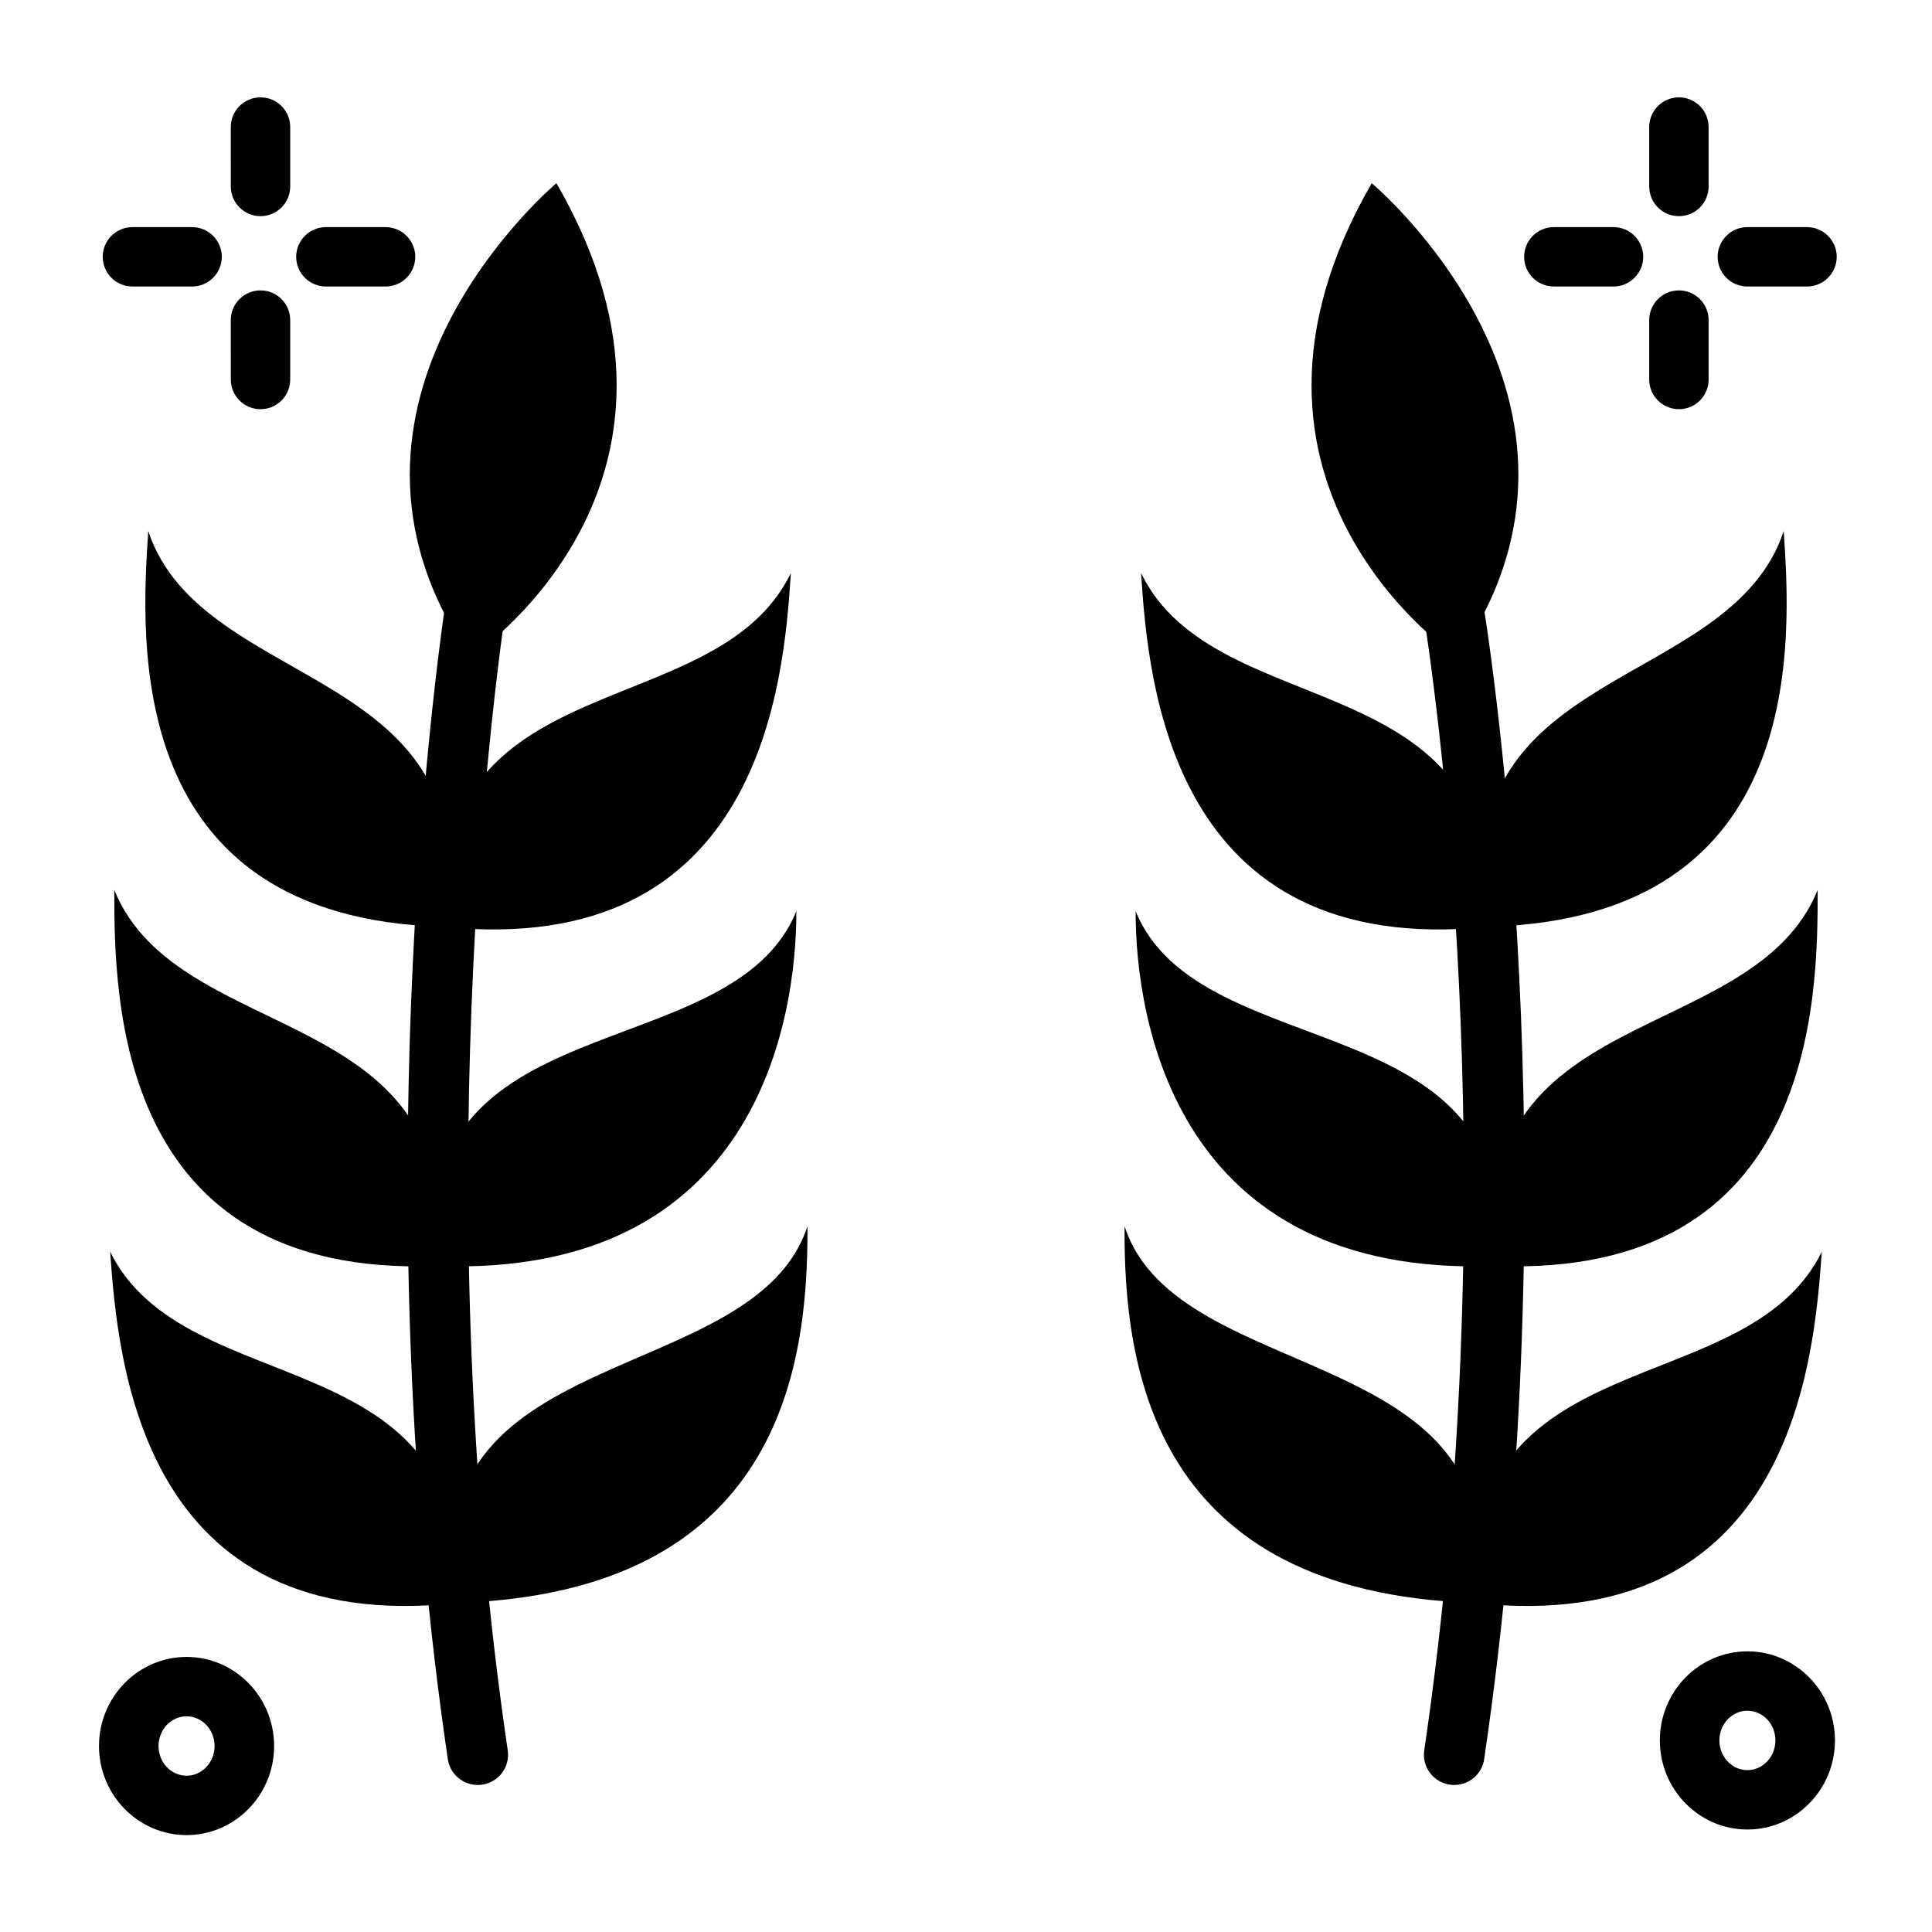
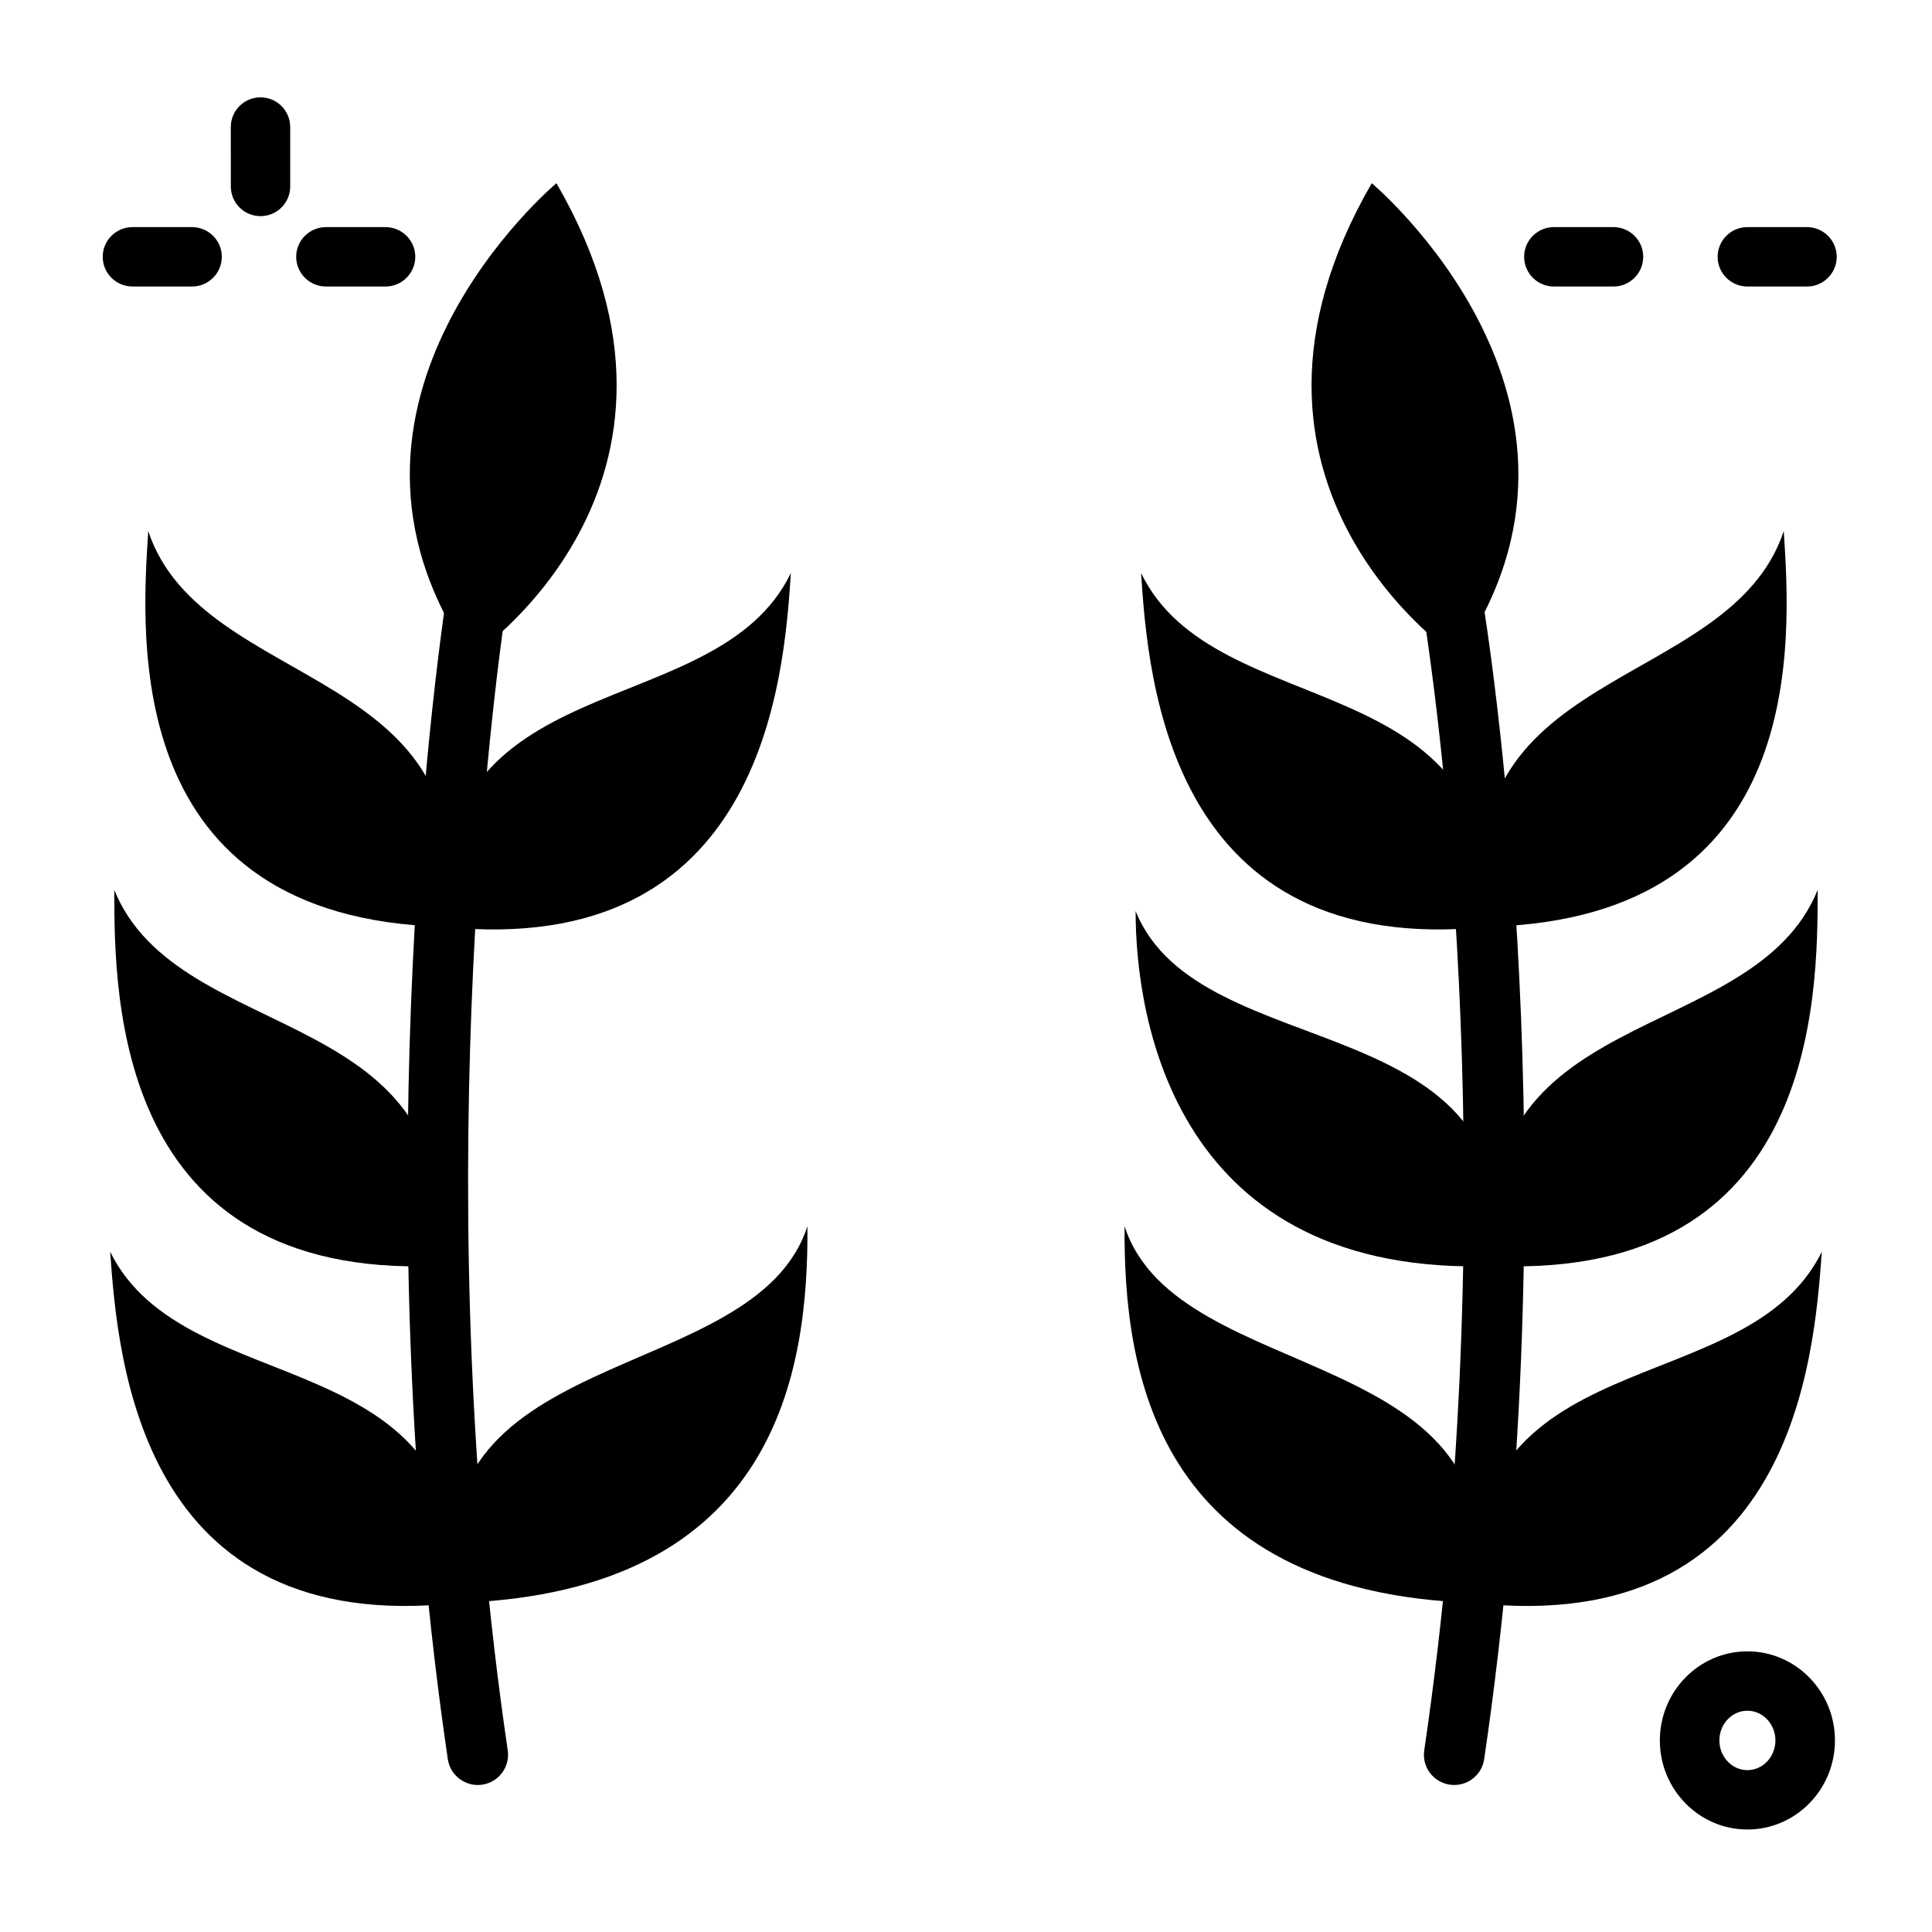
<svg xmlns="http://www.w3.org/2000/svg" fill="#000000" width="800px" height="800px" version="1.1" viewBox="144 144 512 512">
  <g>
    <path d="m270.61 617.04c-3.918 0-7.348-2.863-7.934-6.848-21.531-146.27-4.652-281.54 0.418-313.38 0.695-4.367 4.816-7.356 9.188-6.652 4.379 0.691 7.367 4.797 6.668 9.168-4.981 31.273-21.594 164.52-0.391 308.54 0.645 4.375-2.391 8.445-6.777 9.086-0.391 0.062-0.785 0.09-1.172 0.09z" />
    <path d="m183.29 284.74c-1.906 28.773-6.723 102.55 78.145 104.86 13.605-69.742-63.816-61.559-78.145-104.86z" />
    <path d="m353.59 295.86c-1.852 28.777-7.715 102.48-92.164 93.742-4.422-70.922 72.328-52.668 92.164-93.742z" />
    <path d="m174.29 379.85c-0.027 28.836 0.512 102.87 85.352 99.652 9.035-70.484-68.23-57.375-85.352-99.652z" />
-     <path d="m355.05 385.45c0.027 28.836-10.562 97.27-95.402 94.051-9.035-70.48 78.281-51.77 95.402-94.051z" />
    <path d="m173.19 475.72c2.062 28.762 7.914 102.43 92.297 93.062 3.898-70.953-72.156-52.137-92.297-93.062z" />
    <path d="m357.98 468.95c0.25 37.797-7.641 96.895-92.488 99.836-14.117-69.641 78.48-56.43 92.488-99.836z" />
    <path d="m291.46 192.55s-69.336 58.016-22.77 125.65c0 0 69.02-45.637 22.77-125.65z" />
    <path d="m529.39 617.04c-0.387 0-0.781-0.027-1.176-0.086-4.387-0.641-7.422-4.711-6.777-9.086 21.199-144.01 4.59-271.26-0.391-302.53-0.695-4.367 2.289-8.473 6.672-9.168 4.375-0.695 8.492 2.285 9.188 6.652 5.07 31.84 21.949 161.11 0.418 307.37-0.586 3.984-4.016 6.848-7.934 6.848z" />
    <path d="m616.71 284.74c1.906 28.773 6.723 102.55-78.145 104.86-13.605-69.742 63.816-61.559 78.145-104.86z" />
    <path d="m446.4 295.86c1.852 28.777 7.715 102.48 92.164 93.742 4.426-70.922-72.324-52.668-92.164-93.742z" />
    <path d="m625.7 379.85c0.027 28.836-0.512 102.87-85.352 99.652-9.031-70.484 68.234-57.375 85.352-99.652z" />
    <path d="m444.95 385.45c-0.027 28.836 10.562 97.27 95.402 94.051 9.035-70.48-78.281-51.77-95.402-94.051z" />
    <path d="m626.8 475.72c-2.062 28.762-7.914 102.43-92.297 93.062-3.894-70.953 72.16-52.137 92.297-93.062z" />
    <path d="m442.02 468.95c-0.25 37.797 7.641 96.895 92.488 99.836 14.121-69.641-78.477-56.43-92.488-99.836z" />
    <path d="m507.53 192.55s69.336 58.016 22.77 125.65c-0.004 0-69.02-45.637-22.77-125.65z" />
-     <path d="m588.93 201.28c-4.356 0-7.871-3.523-7.871-7.871v-15.738c0-4.348 3.516-7.871 7.871-7.871s7.871 3.523 7.871 7.871v15.738c0.004 4.348-3.512 7.871-7.871 7.871z" />
-     <path d="m588.93 252.44c-4.356 0-7.871-3.523-7.871-7.871v-15.738c0-4.348 3.516-7.871 7.871-7.871s7.871 3.523 7.871 7.871v15.738c0.004 4.348-3.512 7.871-7.871 7.871z" />
    <path d="m622.86 219.93h-15.777c-4.356 0-7.891-3.527-7.891-7.871 0-4.348 3.531-7.871 7.891-7.871h15.777c4.356 0 7.891 3.527 7.891 7.871-0.004 4.344-3.535 7.871-7.891 7.871z" />
    <path d="m571.58 219.93h-15.777c-4.356 0-7.891-3.527-7.891-7.871 0-4.348 3.531-7.871 7.891-7.871h15.777c4.356 0 7.891 3.527 7.891 7.871-0.004 4.344-3.535 7.871-7.891 7.871z" />
    <path d="m213.04 201.28c-4.356 0-7.871-3.523-7.871-7.871l-0.004-15.738c0-4.348 3.516-7.871 7.871-7.871 4.356 0 7.871 3.523 7.871 7.871v15.738c0.004 4.348-3.512 7.871-7.867 7.871z" />
-     <path d="m213.04 252.44c-4.356 0-7.871-3.523-7.871-7.871l-0.004-15.738c0-4.348 3.516-7.871 7.871-7.871 4.356 0 7.871 3.523 7.871 7.871v15.738c0.004 4.348-3.512 7.871-7.867 7.871z" />
    <path d="m246.16 219.93h-15.777c-4.356 0-7.891-3.527-7.891-7.871 0-4.348 3.531-7.871 7.891-7.871h15.777c4.356 0 7.891 3.527 7.891 7.871s-3.531 7.871-7.891 7.871z" />
    <path d="m194.89 219.93h-15.777c-4.356 0-7.891-3.527-7.891-7.871 0-4.348 3.531-7.871 7.891-7.871h15.777c4.356 0 7.891 3.527 7.891 7.871-0.004 4.344-3.535 7.871-7.891 7.871z" />
    <path d="m607.08 628.84c-12.793 0-23.203-10.594-23.203-23.609 0-13.02 10.41-23.609 23.203-23.609s23.203 10.594 23.203 23.609c0 13.02-10.41 23.609-23.203 23.609zm0-31.48c-4.094 0-7.426 3.531-7.426 7.871 0 4.34 3.332 7.871 7.426 7.871s7.426-3.531 7.426-7.871c-0.004-4.34-3.332-7.871-7.426-7.871z" />
-     <path d="m193.44 630.32c-12.793 0-23.203-10.594-23.203-23.609 0-13.02 10.41-23.609 23.203-23.609s23.203 10.594 23.203 23.609c0 13.02-10.41 23.609-23.203 23.609zm0-31.48c-4.094 0-7.426 3.531-7.426 7.871 0 4.34 3.332 7.871 7.426 7.871s7.426-3.531 7.426-7.871c-0.004-4.34-3.332-7.871-7.426-7.871z" />
  </g>
</svg>